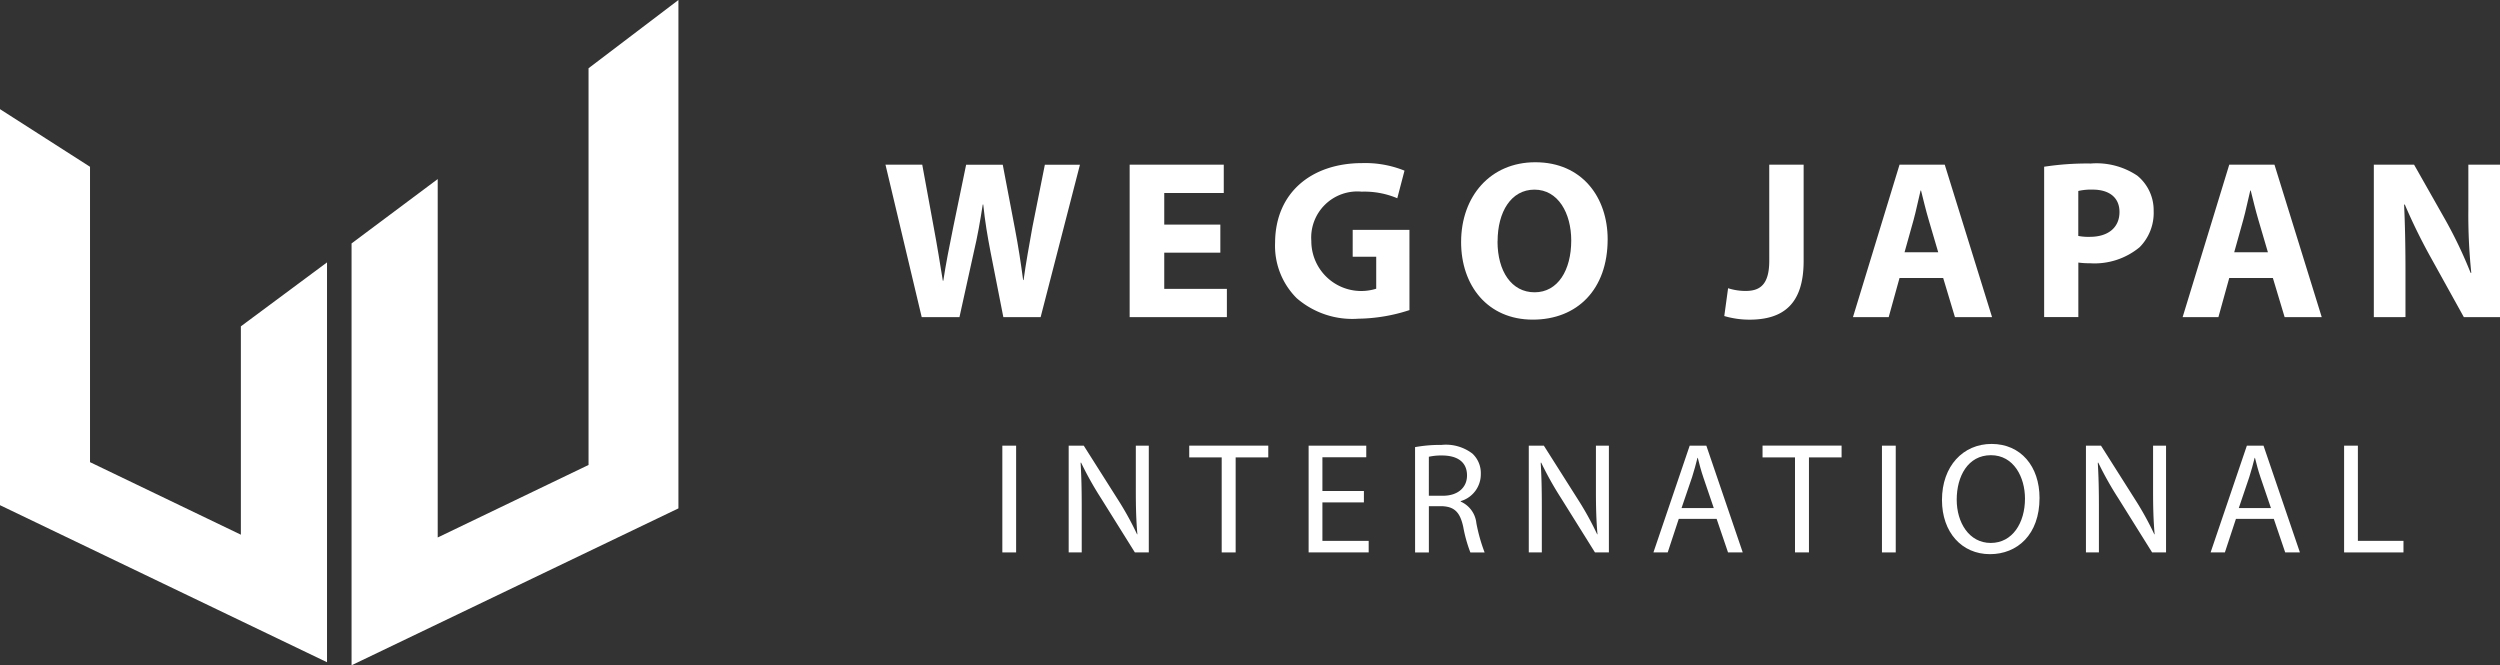
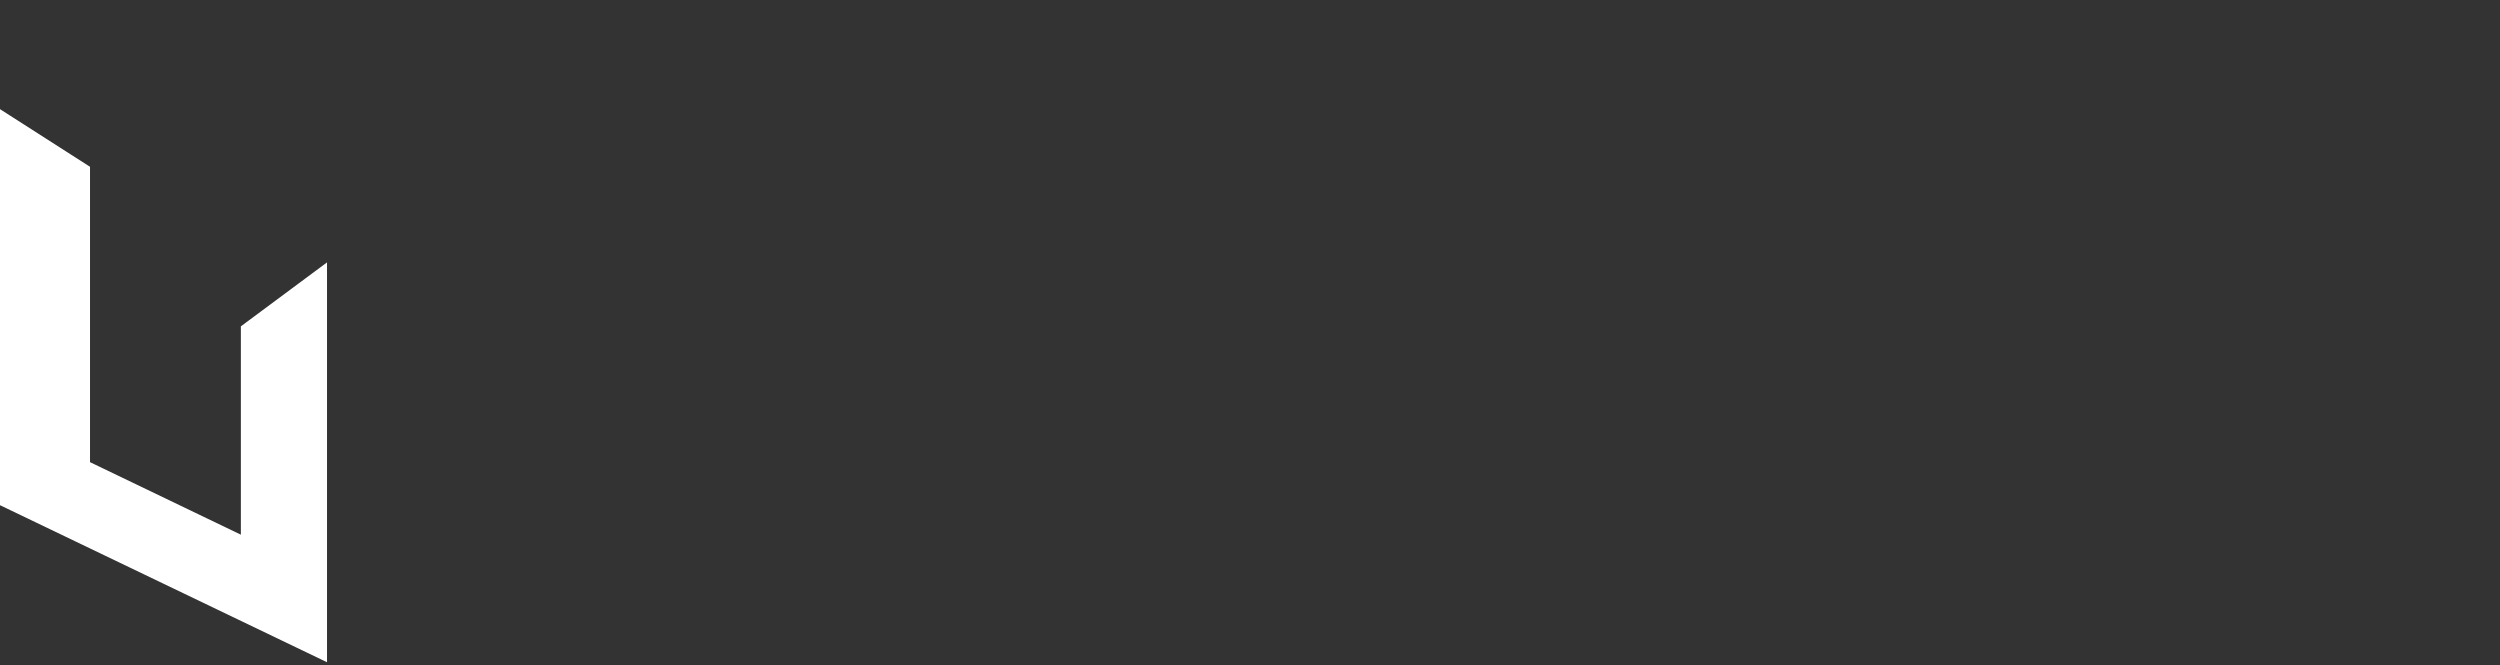
<svg xmlns="http://www.w3.org/2000/svg" width="170" height="45.238" viewBox="0 0 170 45.238">
  <rect x="0" y="0" width="170" height="45.238" fill="#333333" stroke="none" />
  <defs>
    <clipPath id="a">
-       <rect width="170" height="45.238" fill="none" />
-     </clipPath>
+       </clipPath>
  </defs>
  <path d="M0,30.942,22.237,41.621V14.431L16.379,18.78V32.948L6.121,28.016V7.93L0,4.011Z" transform="translate(0 3.411)" fill="#fff" />
-   <path d="M35.127,0,29.015,4.641V31.617L18.758,36.549V12.177L12.9,16.553V45.238L35.127,34.57Z" transform="translate(11.006 0)" fill="#fff" />
  <g clip-path="url(#a)">
    <path d="M34.963,16.411,32.5,6.045h2.5l.784,4.276c.232,1.23.446,2.568.615,3.613h.033c.169-1.121.415-2.368.676-3.644l.876-4.244h2.49l.832,4.369c.232,1.213.4,2.321.554,3.476h.03c.154-1.154.385-2.37.6-3.6l.847-4.244h2.386L43.05,16.411H40.514l-.876-4.459c-.2-1.047-.369-2.016-.491-3.2h-.033c-.183,1.169-.352,2.153-.6,3.2l-.984,4.459Z" transform="translate(27.713 5.154)" fill="#fff" />
    <path d="M47.63,12.027H43.816v2.46h4.259V16.41H41.463V6.045h6.4V7.968H43.816v2.153H47.63Z" transform="translate(35.353 5.154)" fill="#fff" />
    <path d="M55.937,15.983a11.589,11.589,0,0,1-3.459.584,5.777,5.777,0,0,1-4.215-1.4A5.025,5.025,0,0,1,46.8,11.4c.015-3.444,2.523-5.413,5.921-5.413A7.125,7.125,0,0,1,55.6,6.5l-.491,1.877a5.747,5.747,0,0,0-2.416-.448,3.137,3.137,0,0,0-3.429,3.353,3.394,3.394,0,0,0,4.413,3.246V12.354h-1.6V10.525h3.859Z" transform="translate(39.906 5.104)" fill="#fff" />
-     <path d="M63.594,11.2c0,3.4-2.062,5.458-5.091,5.458-3.075,0-4.874-2.321-4.874-5.274,0-3.105,1.982-5.428,5.045-5.428,3.181,0,4.921,2.384,4.921,5.245m-7.49.137c0,2.03.954,3.461,2.521,3.461,1.586,0,2.492-1.506,2.492-3.522,0-1.86-.891-3.459-2.5-3.459-1.586,0-2.508,1.506-2.508,3.52" transform="translate(45.726 5.077)" fill="#fff" />
    <path d="M66.347,6.045h2.338V12.6c0,2.953-1.415,3.983-3.69,3.983a6.084,6.084,0,0,1-1.706-.246l.259-1.892a3.864,3.864,0,0,0,1.2.185c.984,0,1.6-.446,1.6-2.06Z" transform="translate(53.962 5.154)" fill="#fff" />
    <path d="M71.178,13.748l-.737,2.662H68.012L71.178,6.045h3.075L77.47,16.411H74.946l-.8-2.662ZM73.809,12l-.647-2.2c-.183-.615-.369-1.384-.522-2h-.03c-.154.615-.308,1.4-.476,2L71.519,12Z" transform="translate(57.99 5.154)" fill="#fff" />
    <path d="M75.029,6.219A19.3,19.3,0,0,1,78.2,6a4.973,4.973,0,0,1,3.168.83,3.035,3.035,0,0,1,1.108,2.4,3.311,3.311,0,0,1-.954,2.46,4.8,4.8,0,0,1-3.368,1.093,5.776,5.776,0,0,1-.8-.048v3.707H75.029Zm2.321,4.706a3.584,3.584,0,0,0,.786.061c1.245,0,2.016-.63,2.016-1.691,0-.954-.663-1.521-1.832-1.521a3.9,3.9,0,0,0-.969.093Z" transform="translate(63.973 5.119)" fill="#fff" />
    <path d="M83.282,13.748l-.737,2.662H80.112l3.17-10.366h3.075l3.214,10.366H87.048l-.8-2.662ZM85.911,12l-.647-2.2c-.183-.615-.369-1.384-.522-2h-.03c-.154.615-.308,1.4-.478,2L83.619,12Z" transform="translate(68.307 5.154)" fill="#fff" />
    <path d="M87.13,16.411V6.045h2.738l2.153,3.8A30.135,30.135,0,0,1,93.712,13.4h.046a38.042,38.042,0,0,1-.2-4.322V6.045h2.153V16.411h-2.46l-2.216-4a38.8,38.8,0,0,1-1.8-3.661l-.046.015c.063,1.369.093,2.829.093,4.52v3.124Z" transform="translate(74.29 5.154)" fill="#fff" />
    <rect width="0.937" height="7.26" transform="translate(68.159 30.305)" fill="#fff" />
-     <path d="M39.225,23.618v-7.26H40.25l2.327,3.672a20.578,20.578,0,0,1,1.3,2.36l.02-.011c-.085-.969-.106-1.853-.106-2.983V16.358h.882v7.26h-.947l-2.3-3.683a22.674,22.674,0,0,1-1.358-2.425l-.032.011c.054.915.076,1.788.076,2.994v3.1Z" transform="translate(33.445 13.947)" fill="#fff" />
    <path d="M45.857,17.156H43.65v-.8h5.375v.8H46.806v6.462h-.949Z" transform="translate(37.218 13.947)" fill="#fff" />
-     <path d="M51.791,20.215H48.97v2.616h3.146v.787H48.032v-7.26h3.92v.787H48.97v2.294h2.822Z" transform="translate(40.954 13.947)" fill="#fff" />
    <path d="M51.939,16.48a9.667,9.667,0,0,1,1.8-.15,2.969,2.969,0,0,1,2.1.591,1.808,1.808,0,0,1,.571,1.378,1.9,1.9,0,0,1-1.367,1.853v.033a1.8,1.8,0,0,1,1.065,1.464,11.584,11.584,0,0,0,.561,1.993H55.7a9.511,9.511,0,0,1-.484-1.734c-.215-1-.6-1.38-1.452-1.412h-.886v3.146h-.937Zm.937,3.307h.96c1,0,1.636-.55,1.636-1.378,0-.937-.678-1.349-1.669-1.36a3.876,3.876,0,0,0-.926.087Z" transform="translate(44.285 13.924)" fill="#fff" />
    <path d="M56.113,23.618v-7.26h1.025l2.327,3.672a20.579,20.579,0,0,1,1.3,2.36l.02-.011c-.085-.969-.106-1.853-.106-2.983V16.358h.882v7.26h-.947l-2.3-3.683a22.675,22.675,0,0,1-1.358-2.425l-.032.011c.054.915.076,1.788.076,2.994v3.1Z" transform="translate(47.844 13.947)" fill="#fff" />
    <path d="M62.411,21.336l-.752,2.282h-.971l2.466-7.26h1.132l2.475,7.26h-1l-.776-2.282Zm2.381-.734-.711-2.09c-.161-.474-.269-.9-.376-1.325h-.022c-.107.432-.226.873-.367,1.314L62.6,20.6Z" transform="translate(51.745 13.947)" fill="#fff" />
    <path d="M66.9,17.156H64.693v-.8h5.375v.8H67.849v6.462H66.9Z" transform="translate(55.16 13.947)" fill="#fff" />
    <rect width="0.937" height="7.26" transform="translate(127.973 30.305)" fill="#fff" />
    <path d="M77.913,19.968c0,2.5-1.517,3.822-3.37,3.822-1.917,0-3.264-1.486-3.264-3.683,0-2.3,1.432-3.813,3.372-3.813,1.982,0,3.262,1.517,3.262,3.674m-5.632.117c0,1.553.839,2.942,2.316,2.942s2.327-1.367,2.327-3.016c0-1.443-.754-2.951-2.316-2.951s-2.327,1.432-2.327,3.025" transform="translate(60.775 13.893)" fill="#fff" />
    <path d="M76.563,23.618v-7.26h1.024l2.327,3.672a20.577,20.577,0,0,1,1.3,2.36l.02-.011c-.085-.969-.106-1.853-.106-2.983V16.358h.882v7.26h-.947l-2.3-3.683A22.672,22.672,0,0,1,77.4,17.51l-.031.011c.054.915.076,1.788.076,2.994v3.1Z" transform="translate(65.281 13.947)" fill="#fff" />
    <path d="M82.862,21.336l-.752,2.282h-.971l2.466-7.26h1.132l2.475,7.26h-1l-.776-2.282Zm2.381-.734-.711-2.09c-.161-.474-.269-.9-.376-1.325h-.022c-.107.432-.226.873-.367,1.314l-.711,2.1Z" transform="translate(69.182 13.947)" fill="#fff" />
    <path d="M86.039,16.358h.937v6.473h3.1v.787H86.039Z" transform="translate(73.36 13.947)" fill="#fff" />
  </g>
</svg>